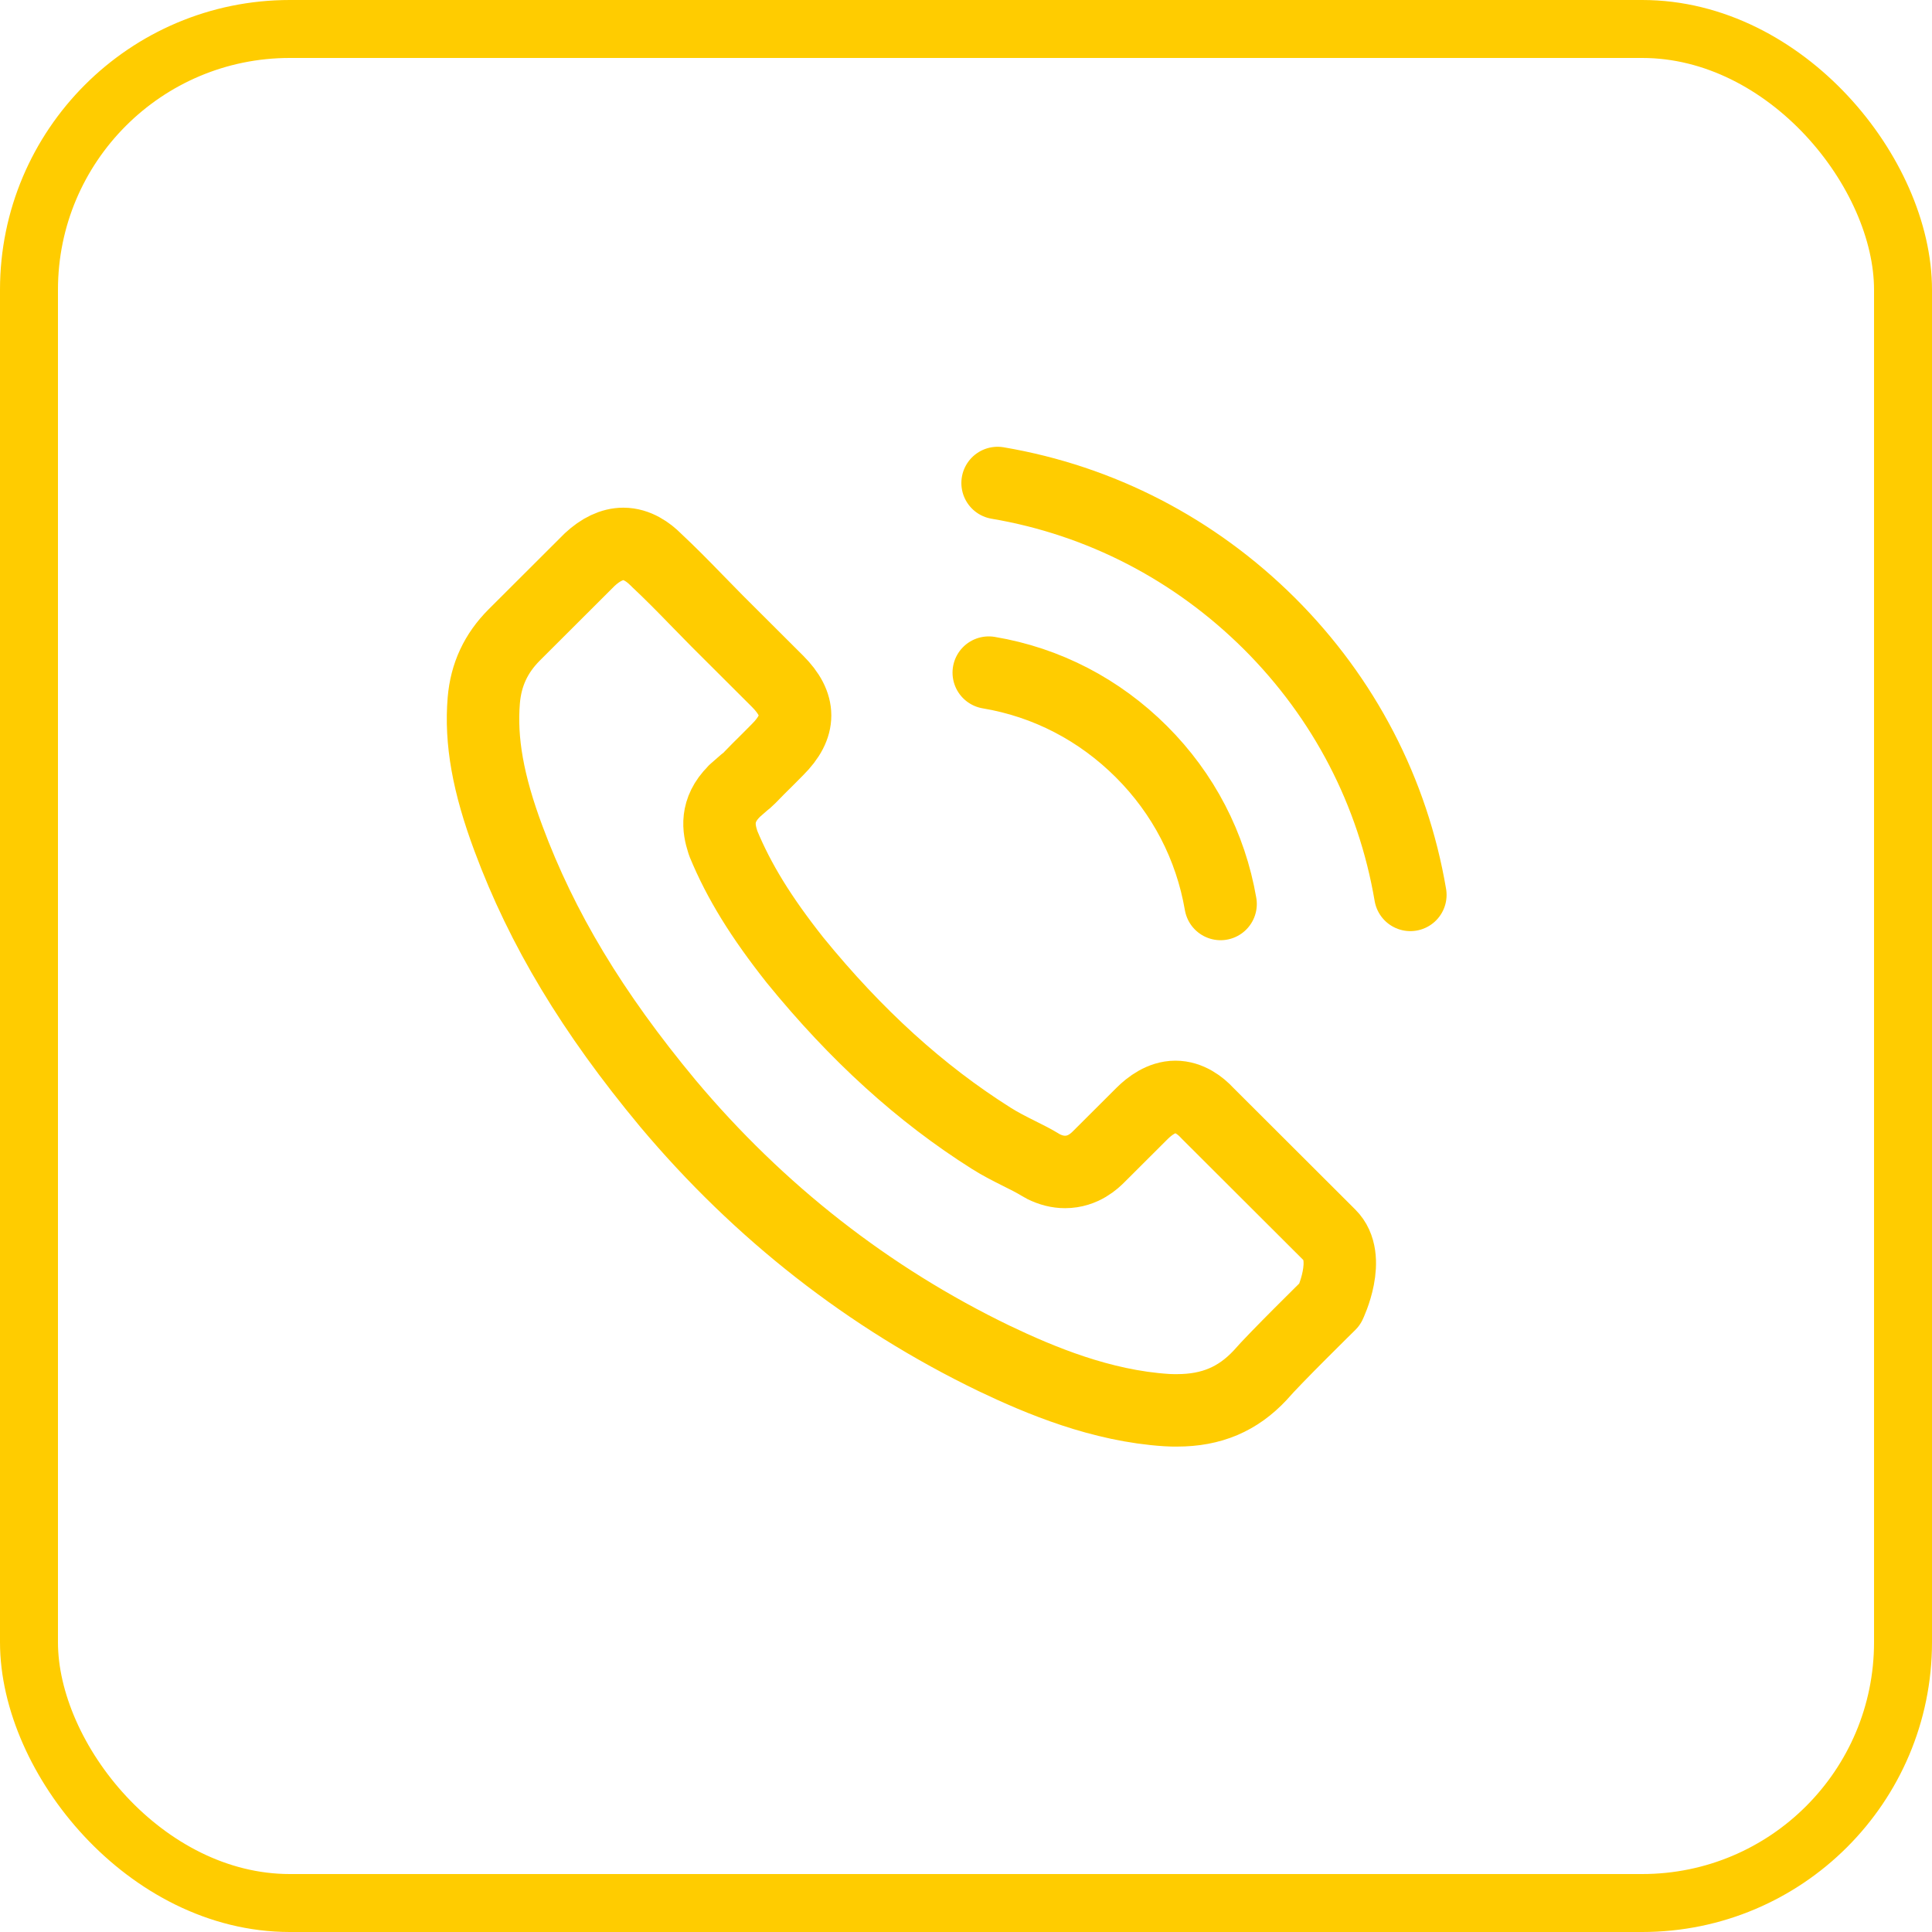
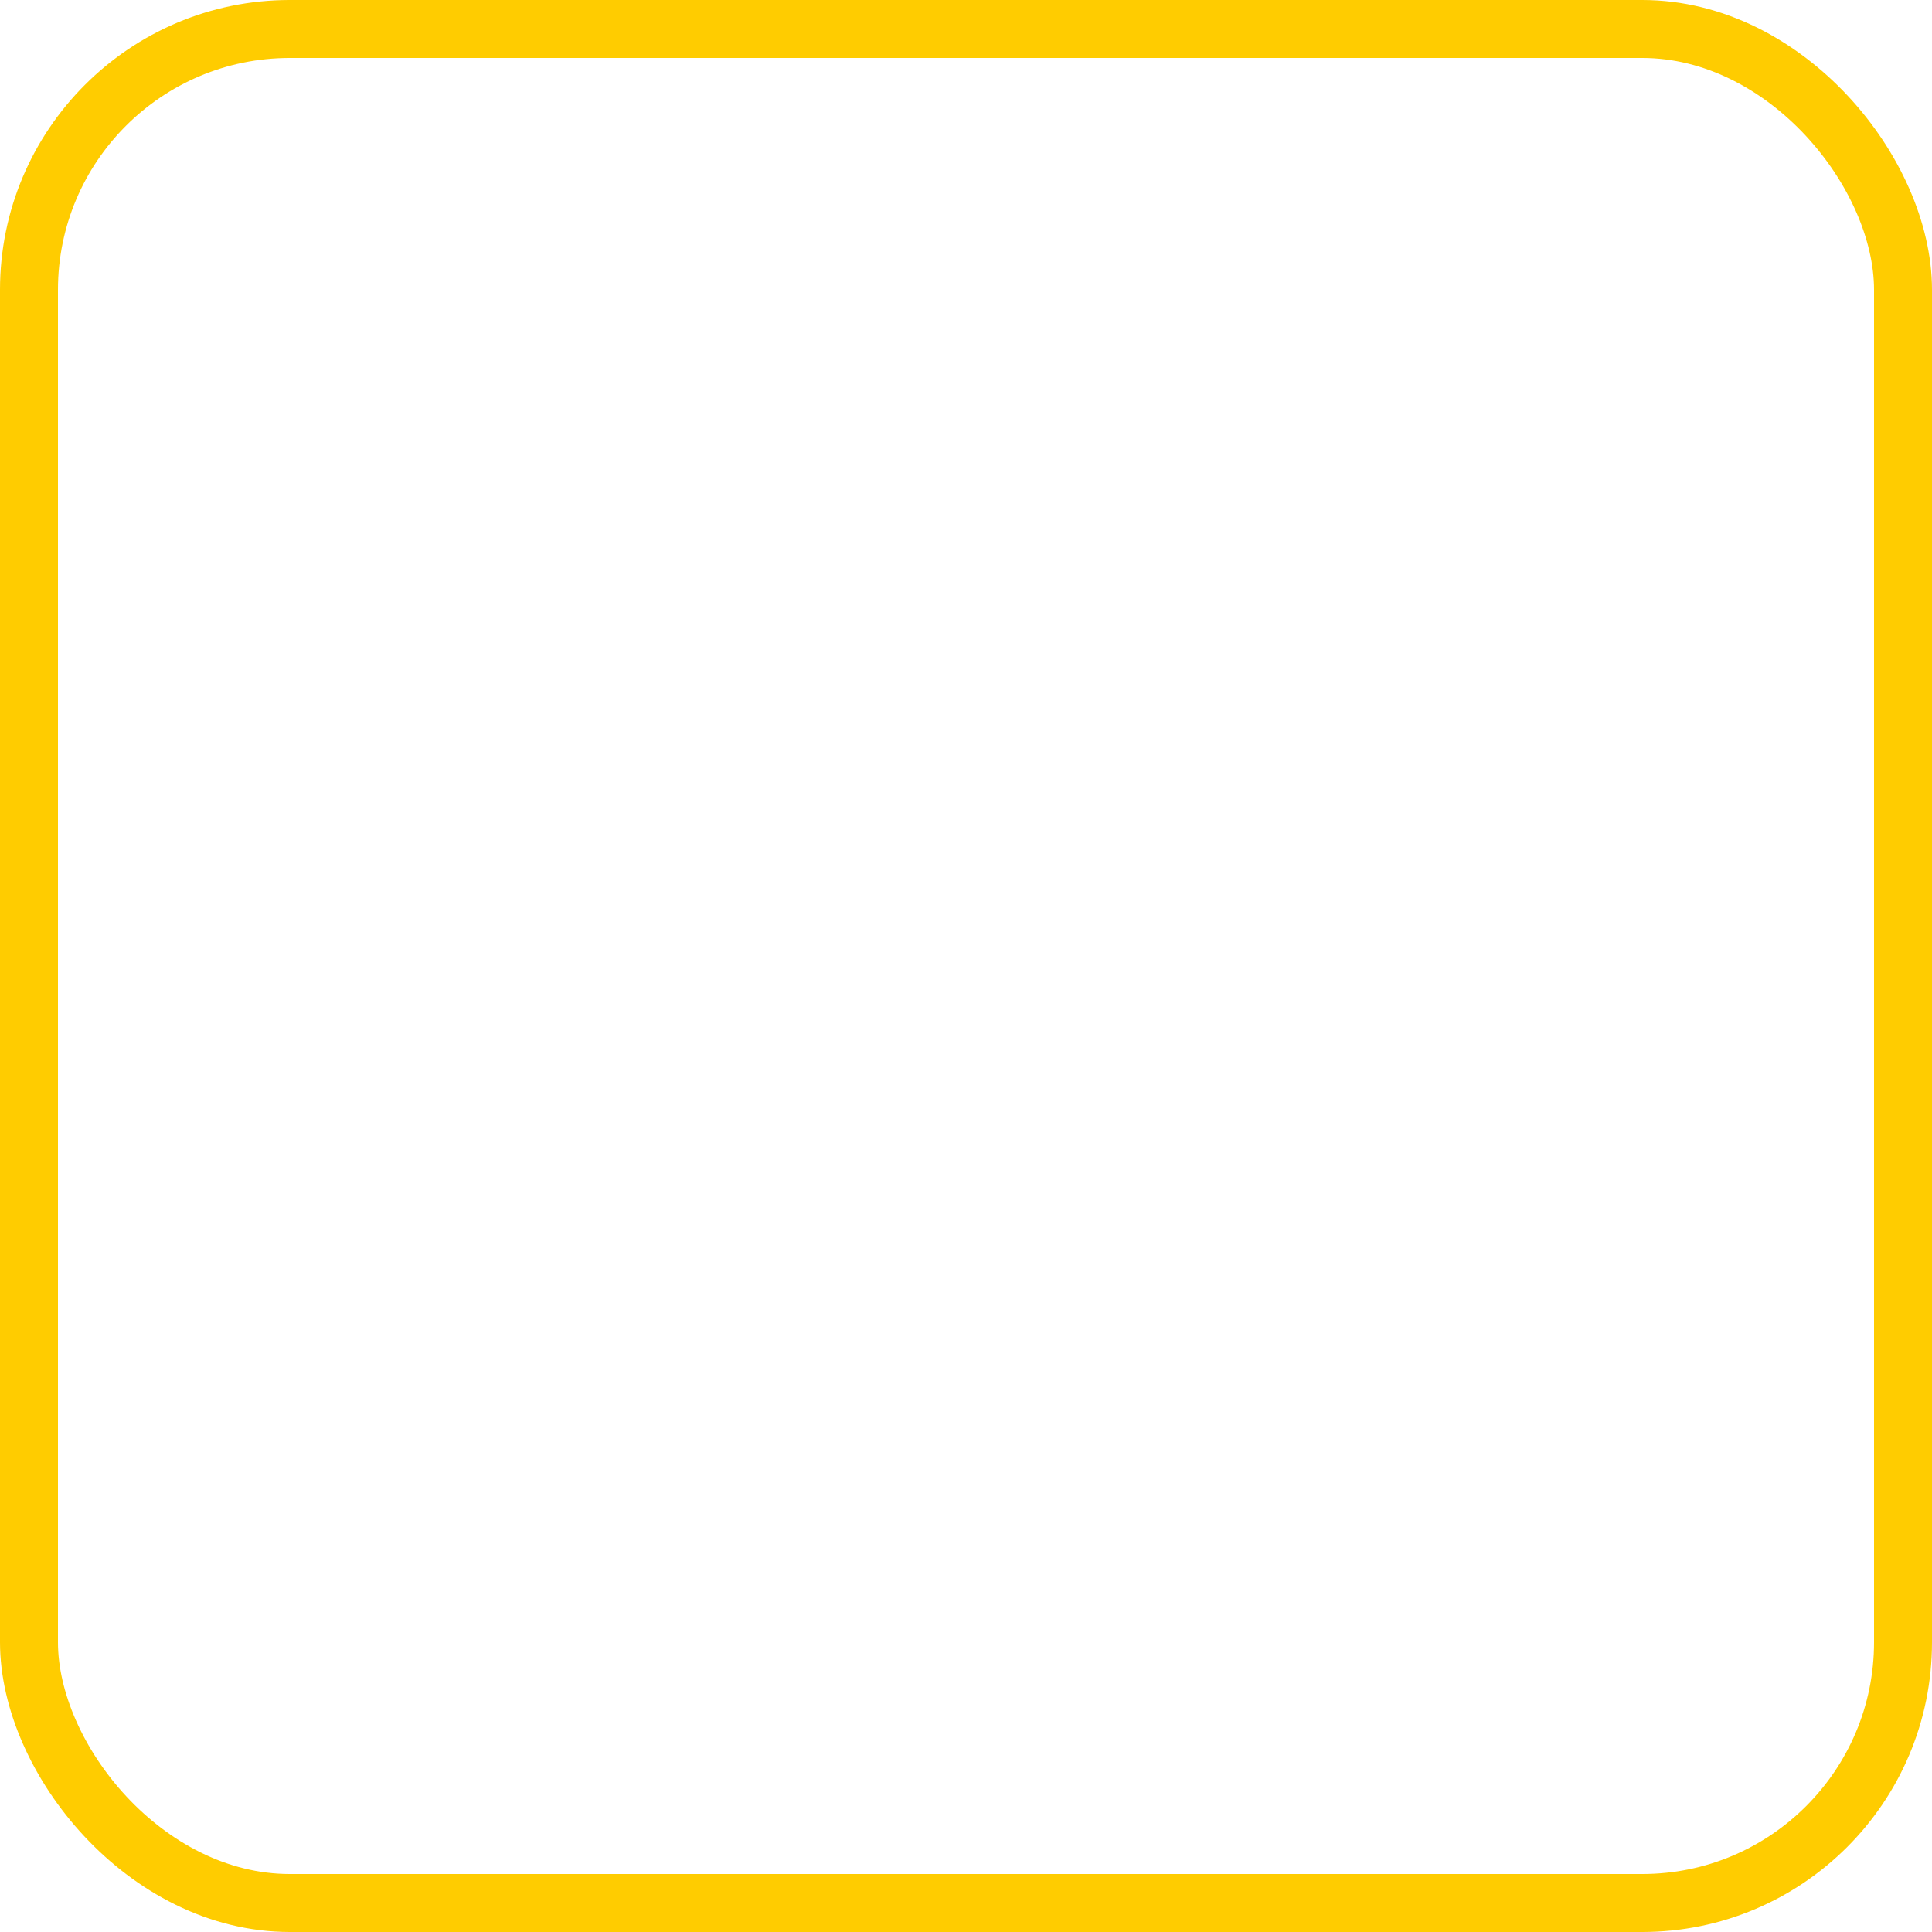
<svg xmlns="http://www.w3.org/2000/svg" width="40" height="40" viewBox="0 0 40 40" fill="none">
  <rect x="0.6" y="0.6" width="38.8" height="38.8" rx="5.4" stroke="#FFCC00" stroke-width="1.2" />
-   <path d="M20.471 13.926C21.671 14.127 22.761 14.694 23.631 15.562C24.501 16.43 25.064 17.518 25.271 18.716M20.654 10C22.788 10.361 24.735 11.371 26.283 12.911C27.831 14.456 28.838 16.398 29.2 18.528M27.533 27.002C27.533 27.002 26.374 28.14 26.09 28.473C25.628 28.967 25.083 29.2 24.368 29.2C24.3 29.2 24.226 29.2 24.158 29.195C22.797 29.109 21.534 28.578 20.586 28.126C17.993 26.874 15.717 25.096 13.826 22.843C12.264 20.964 11.22 19.227 10.528 17.363C10.103 16.225 9.947 15.338 10.016 14.502C10.061 13.967 10.268 13.524 10.648 13.144L12.209 11.586C12.434 11.376 12.672 11.261 12.905 11.261C13.194 11.261 13.428 11.435 13.574 11.581C13.579 11.586 13.583 11.591 13.588 11.595C13.867 11.856 14.133 12.125 14.412 12.413C14.554 12.559 14.701 12.706 14.847 12.857L16.097 14.104C16.583 14.589 16.583 15.037 16.097 15.521C15.965 15.653 15.836 15.786 15.704 15.914C15.319 16.307 15.621 16.006 15.223 16.362C15.213 16.371 15.204 16.376 15.2 16.385C14.806 16.778 14.879 17.162 14.962 17.422C14.966 17.436 14.971 17.45 14.975 17.463C15.3 18.25 15.758 18.99 16.455 19.872L16.459 19.877C17.723 21.43 19.056 22.642 20.526 23.569C20.714 23.688 20.906 23.784 21.089 23.876C21.254 23.958 21.41 24.036 21.543 24.118C21.561 24.127 21.579 24.141 21.598 24.15C21.753 24.227 21.9 24.264 22.051 24.264C22.431 24.264 22.669 24.026 22.747 23.949L23.645 23.053C23.8 22.898 24.048 22.71 24.336 22.71C24.62 22.71 24.854 22.888 24.996 23.044C25 23.048 25 23.048 25.005 23.053L27.528 25.571C28 26.037 27.533 27.002 27.533 27.002Z" stroke="#FFCC00" stroke-width="1.5" stroke-linecap="round" stroke-linejoin="round" />
</svg>